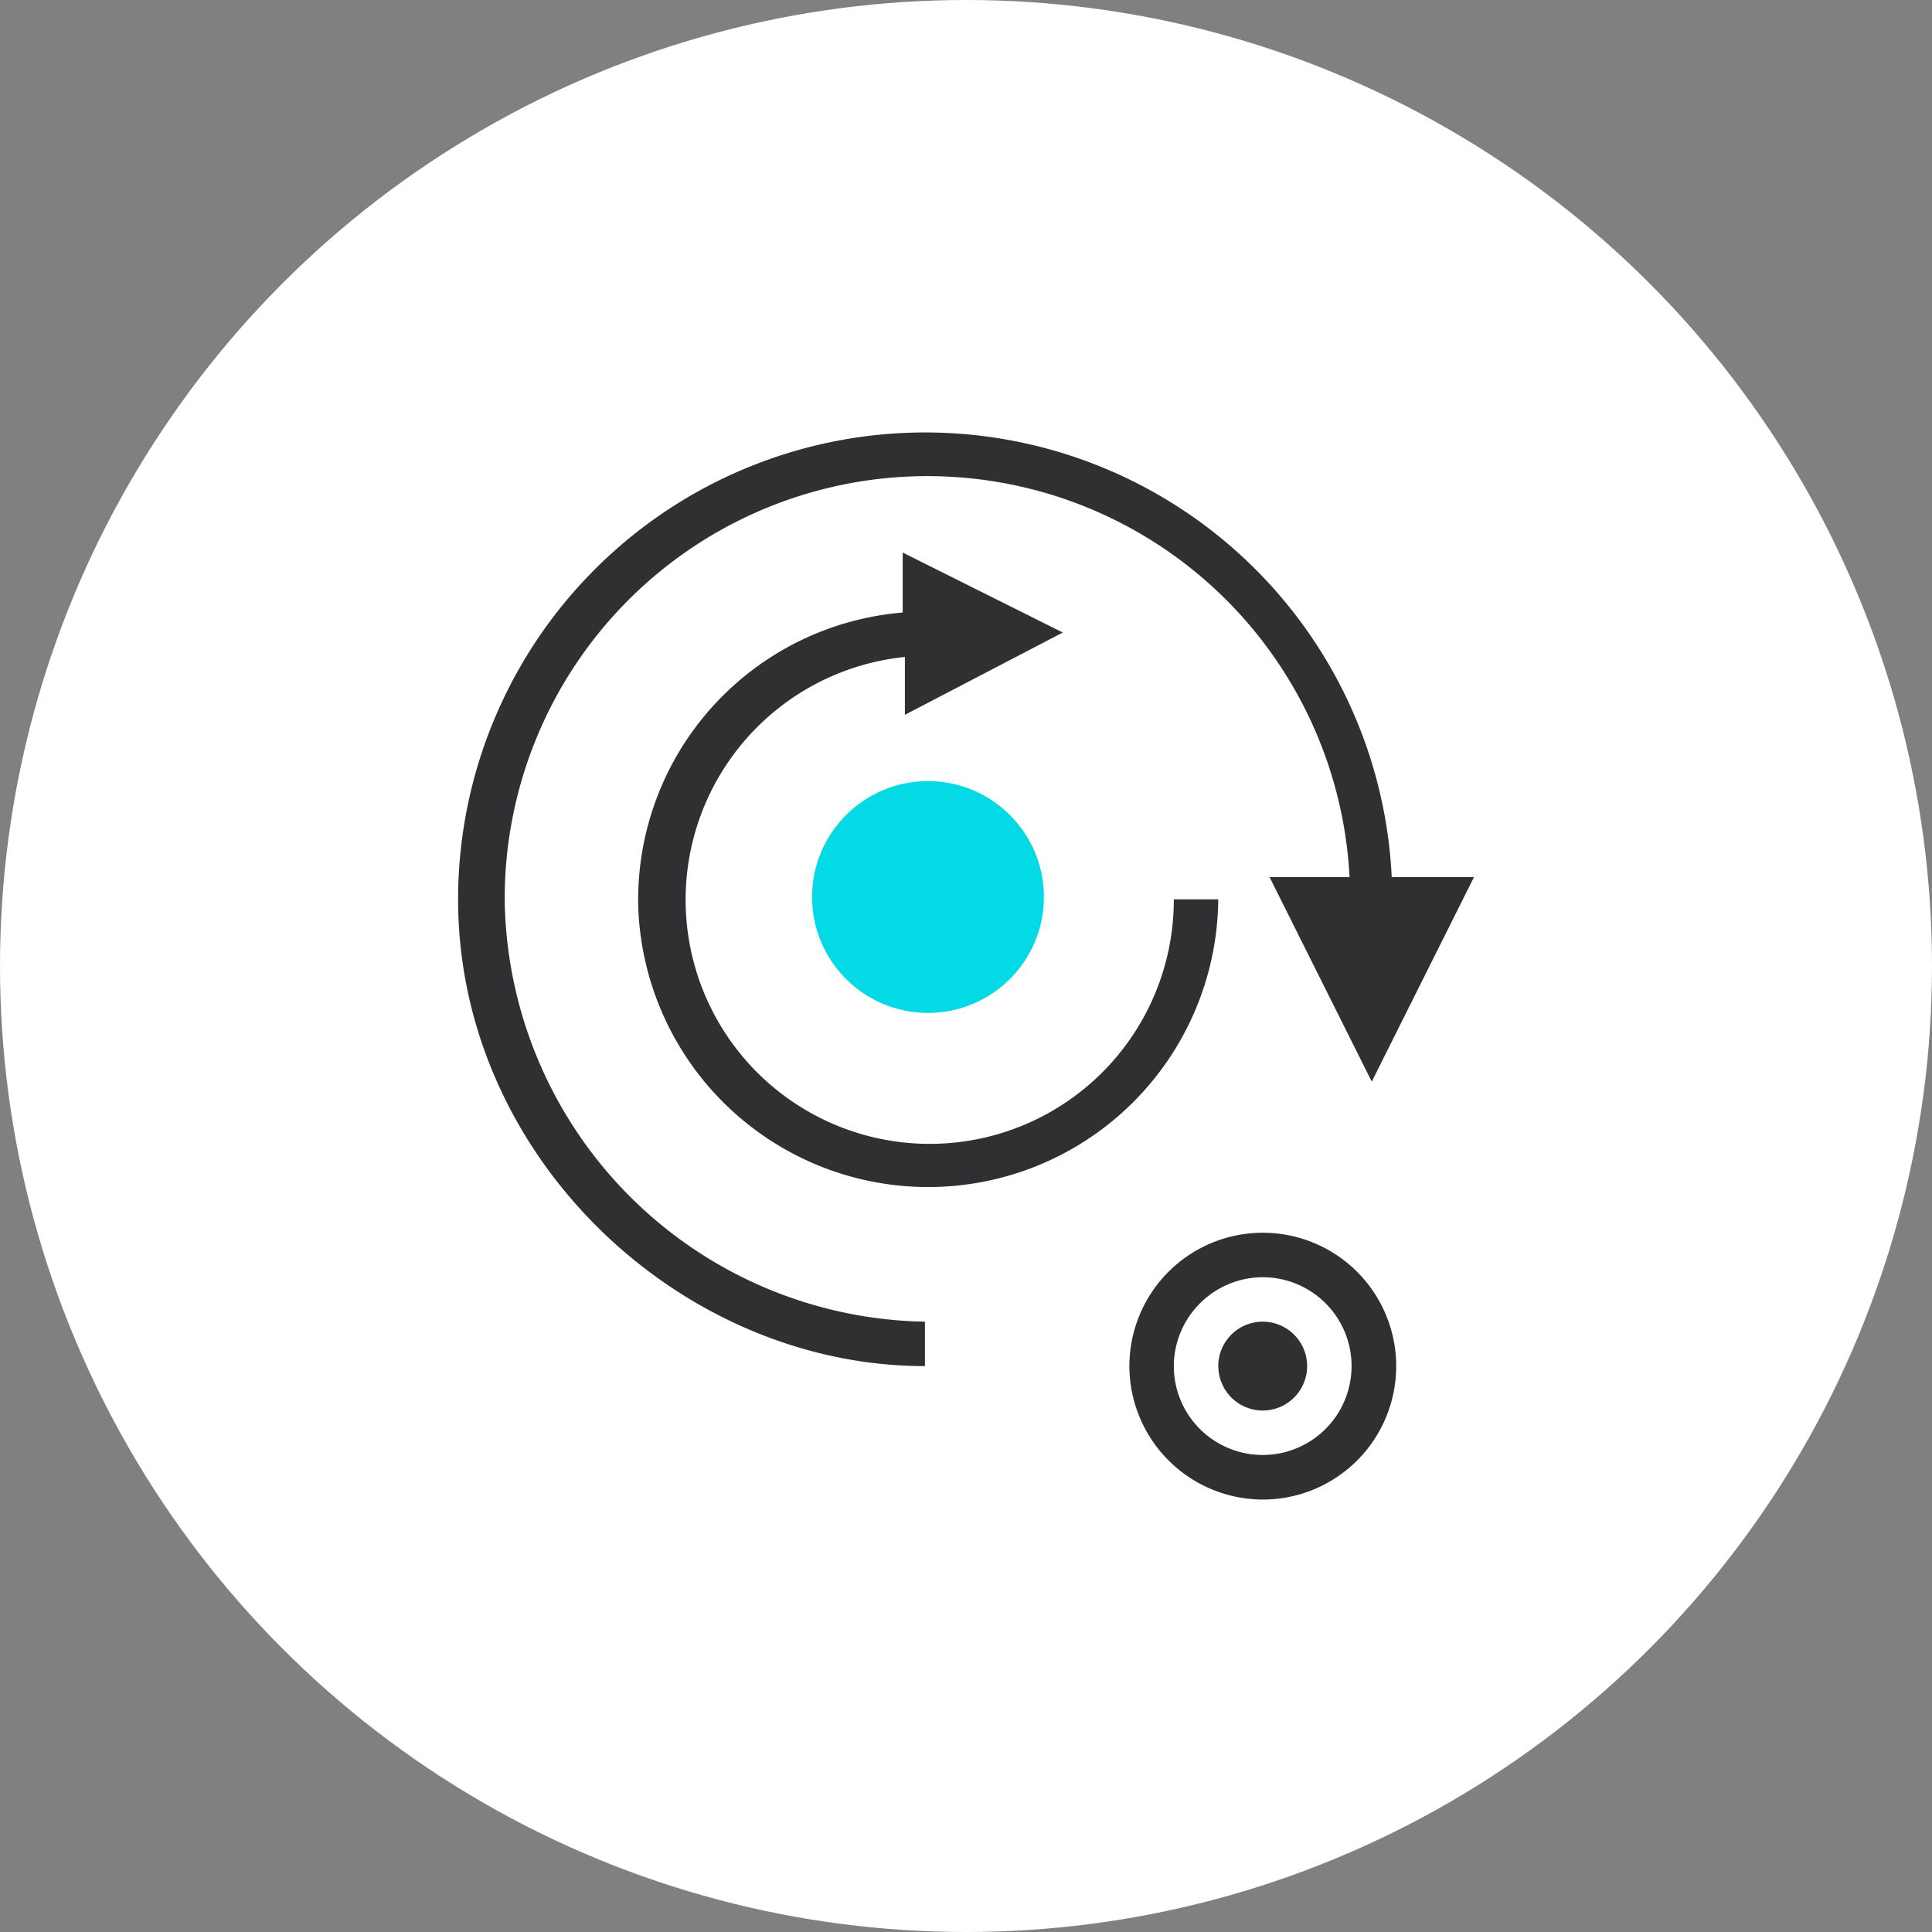
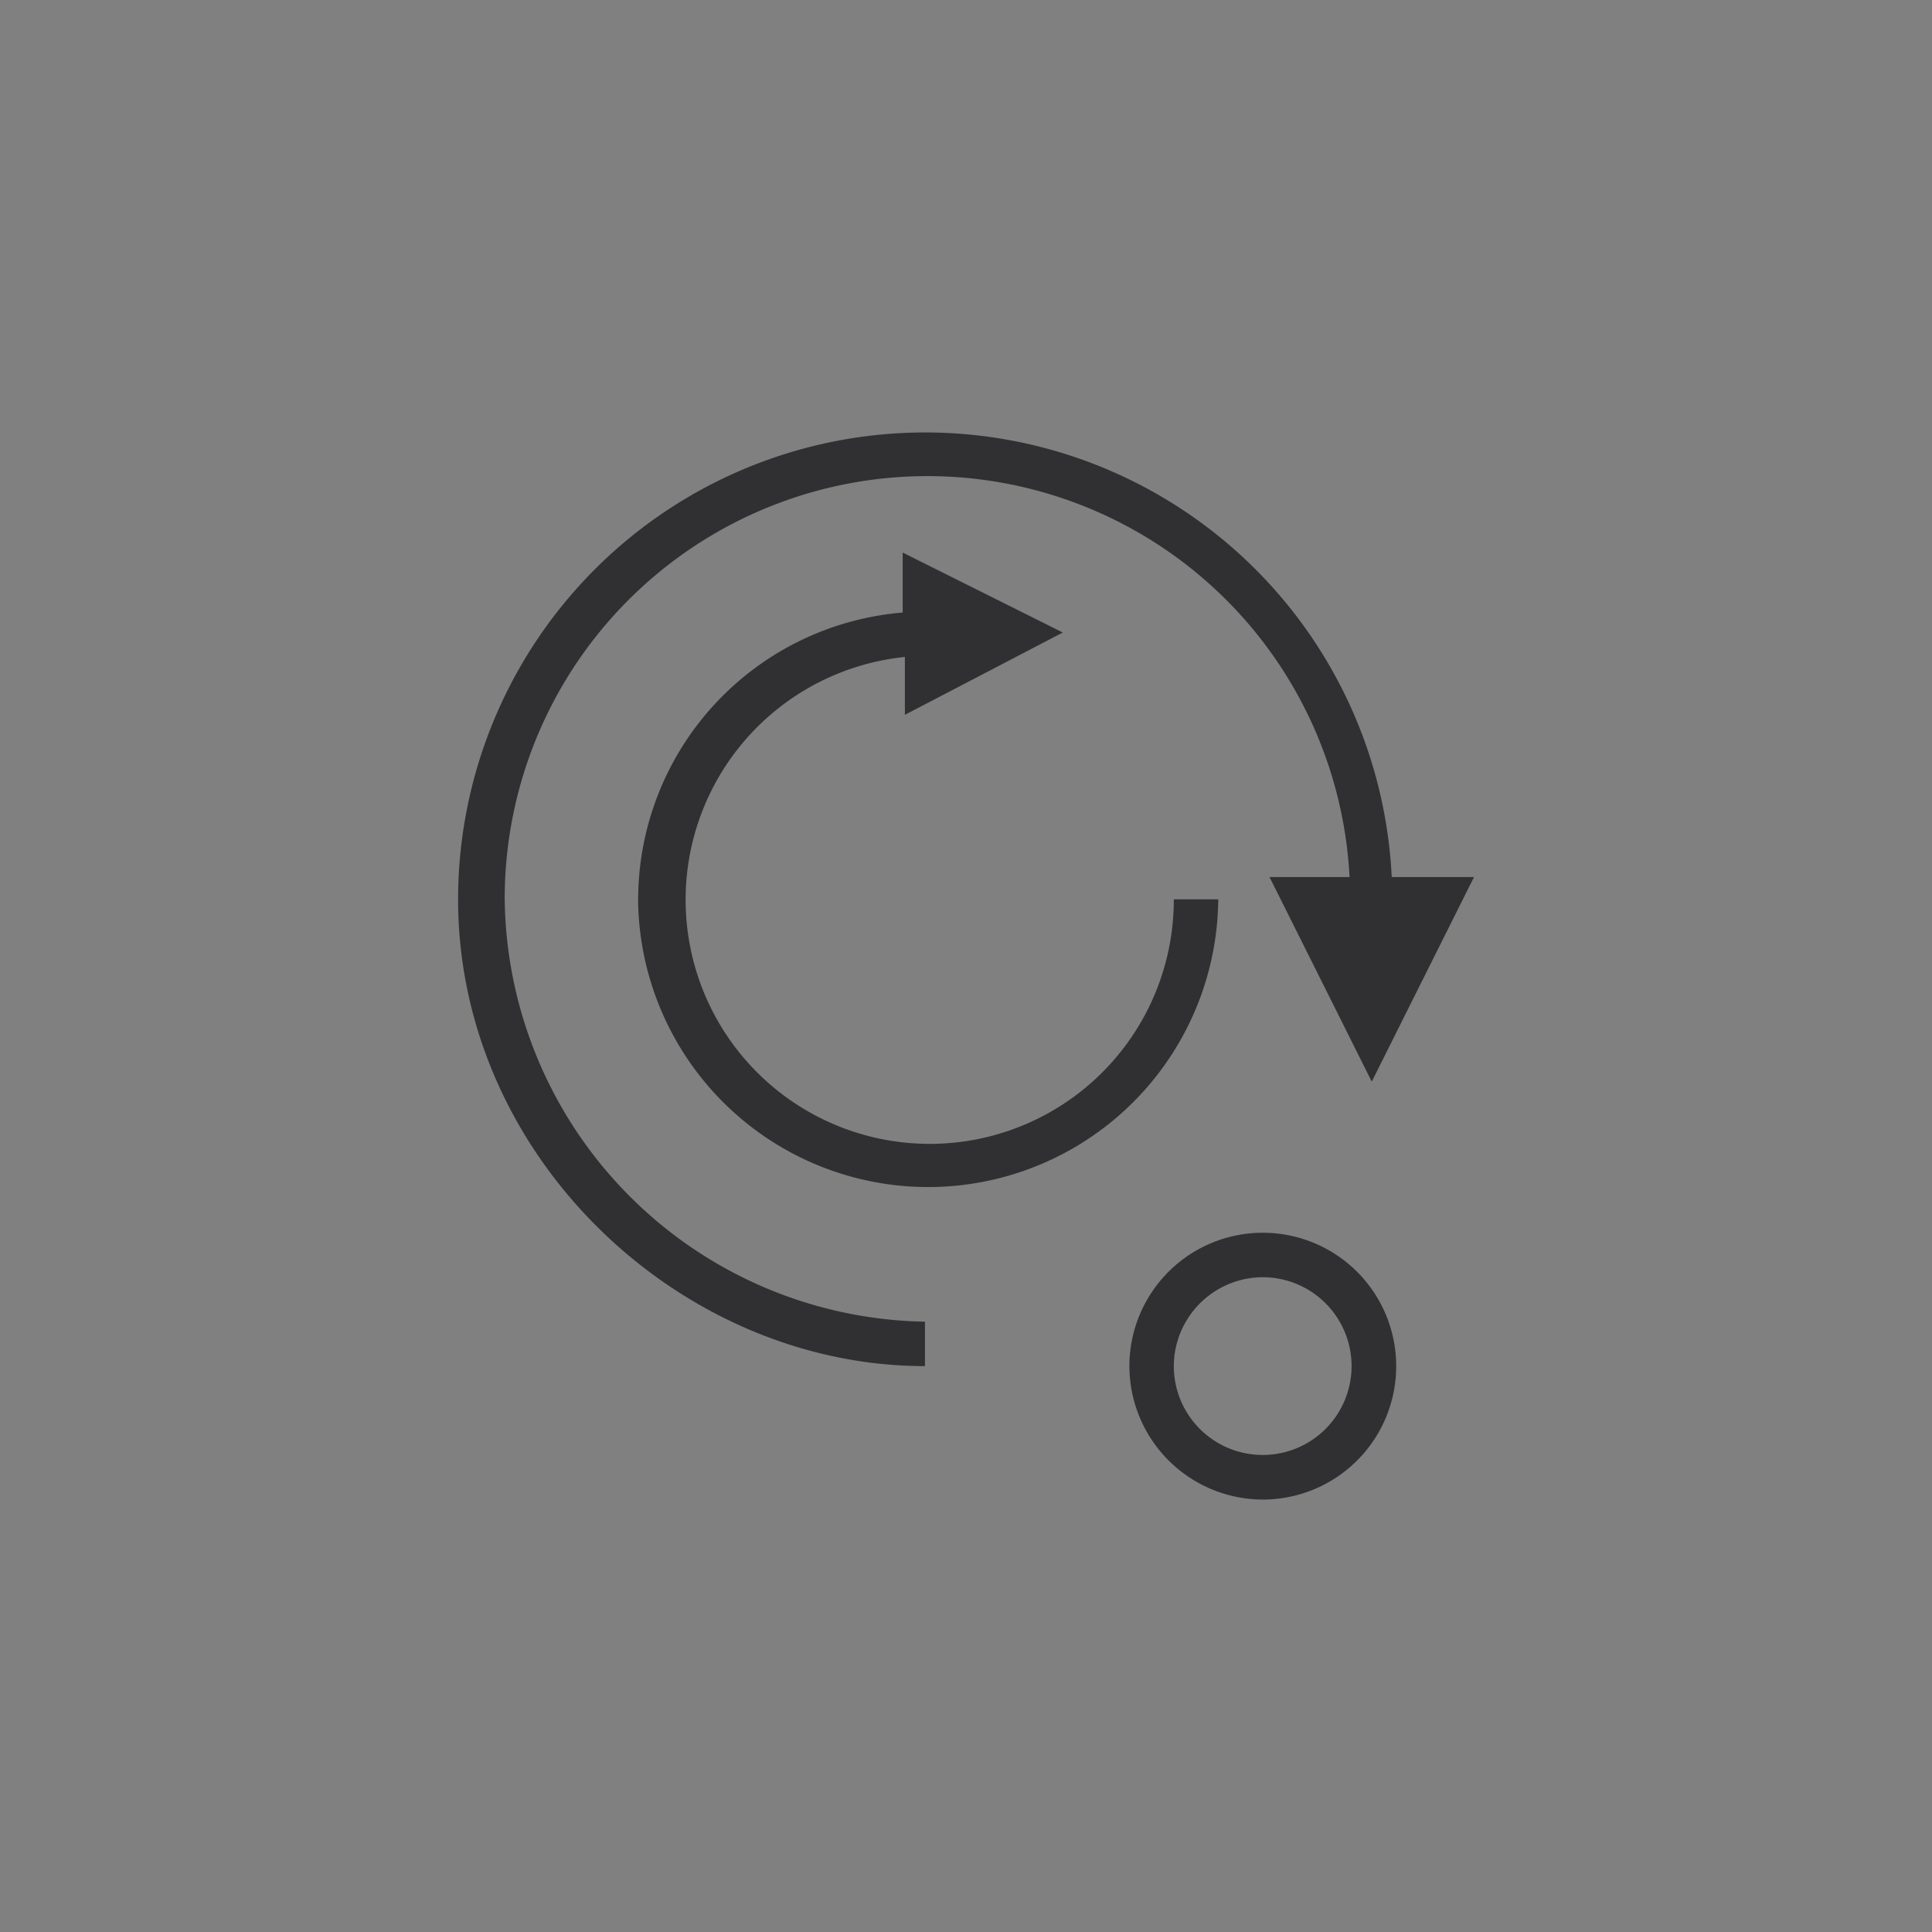
<svg xmlns="http://www.w3.org/2000/svg" width="100" height="100" viewBox="0 0 100 100">
  <rect x="0" y="0" width="100" height="100" fill="#808080" stroke="none" />
  <g id="Propel_the_presence" data-name="Propel the presence" transform="translate(16958 8603.877)">
-     <circle id="Ellipse_284" data-name="Ellipse 284" cx="50" cy="50" r="50" transform="translate(-16958 -8603.877)" fill="#fff" />
    <g id="Propel_the_presence-2" data-name="Propel the presence" transform="translate(-16935.291 -8581.492)">
      <g id="Group_11218" data-name="Group 11218" transform="translate(1.002)">
-         <circle id="Ellipse_398" data-name="Ellipse 398" cx="6" cy="6" r="6" transform="translate(18.321 18.044)" fill="#04dae6" />
        <g id="Group_11217" data-name="Group 11217">
-           <path id="Union_2" data-name="Union 2" d="M34.746,48.324a6.905,6.905,0,1,1,6.9,6.908A6.921,6.921,0,0,1,34.746,48.324Zm2.3,0a4.6,4.6,0,1,0,4.6-4.6A4.618,4.618,0,0,0,37.045,48.324Zm2.3,0a2.3,2.3,0,1,1,2.3,2.3A2.3,2.3,0,0,1,39.35,48.324ZM0,24.164a24.176,24.176,0,0,1,48.324-1.152h4.26L47.291,33.6,42,23.012h4.141A21.879,21.879,0,0,0,2.412,24.164,22.135,22.135,0,0,0,24.164,46.025v2.3C11.506,48.324,0,37.508,0,24.164Zm9.32,0A14.921,14.921,0,0,1,23.012,9.32V6.215L31.3,10.354l-8.174,4.26V11.619A12.634,12.634,0,1,0,37.045,24.164h2.3a15.015,15.015,0,0,1-30.029,0Z" fill="#303033" />
+           <path id="Union_2" data-name="Union 2" d="M34.746,48.324a6.905,6.905,0,1,1,6.9,6.908A6.921,6.921,0,0,1,34.746,48.324Zm2.3,0a4.6,4.6,0,1,0,4.6-4.6A4.618,4.618,0,0,0,37.045,48.324Zm2.3,0A2.3,2.3,0,0,1,39.35,48.324ZM0,24.164a24.176,24.176,0,0,1,48.324-1.152h4.26L47.291,33.6,42,23.012h4.141A21.879,21.879,0,0,0,2.412,24.164,22.135,22.135,0,0,0,24.164,46.025v2.3C11.506,48.324,0,37.508,0,24.164Zm9.32,0A14.921,14.921,0,0,1,23.012,9.32V6.215L31.3,10.354l-8.174,4.26V11.619A12.634,12.634,0,1,0,37.045,24.164h2.3a15.015,15.015,0,0,1-30.029,0Z" fill="#303033" />
        </g>
      </g>
    </g>
  </g>
</svg>